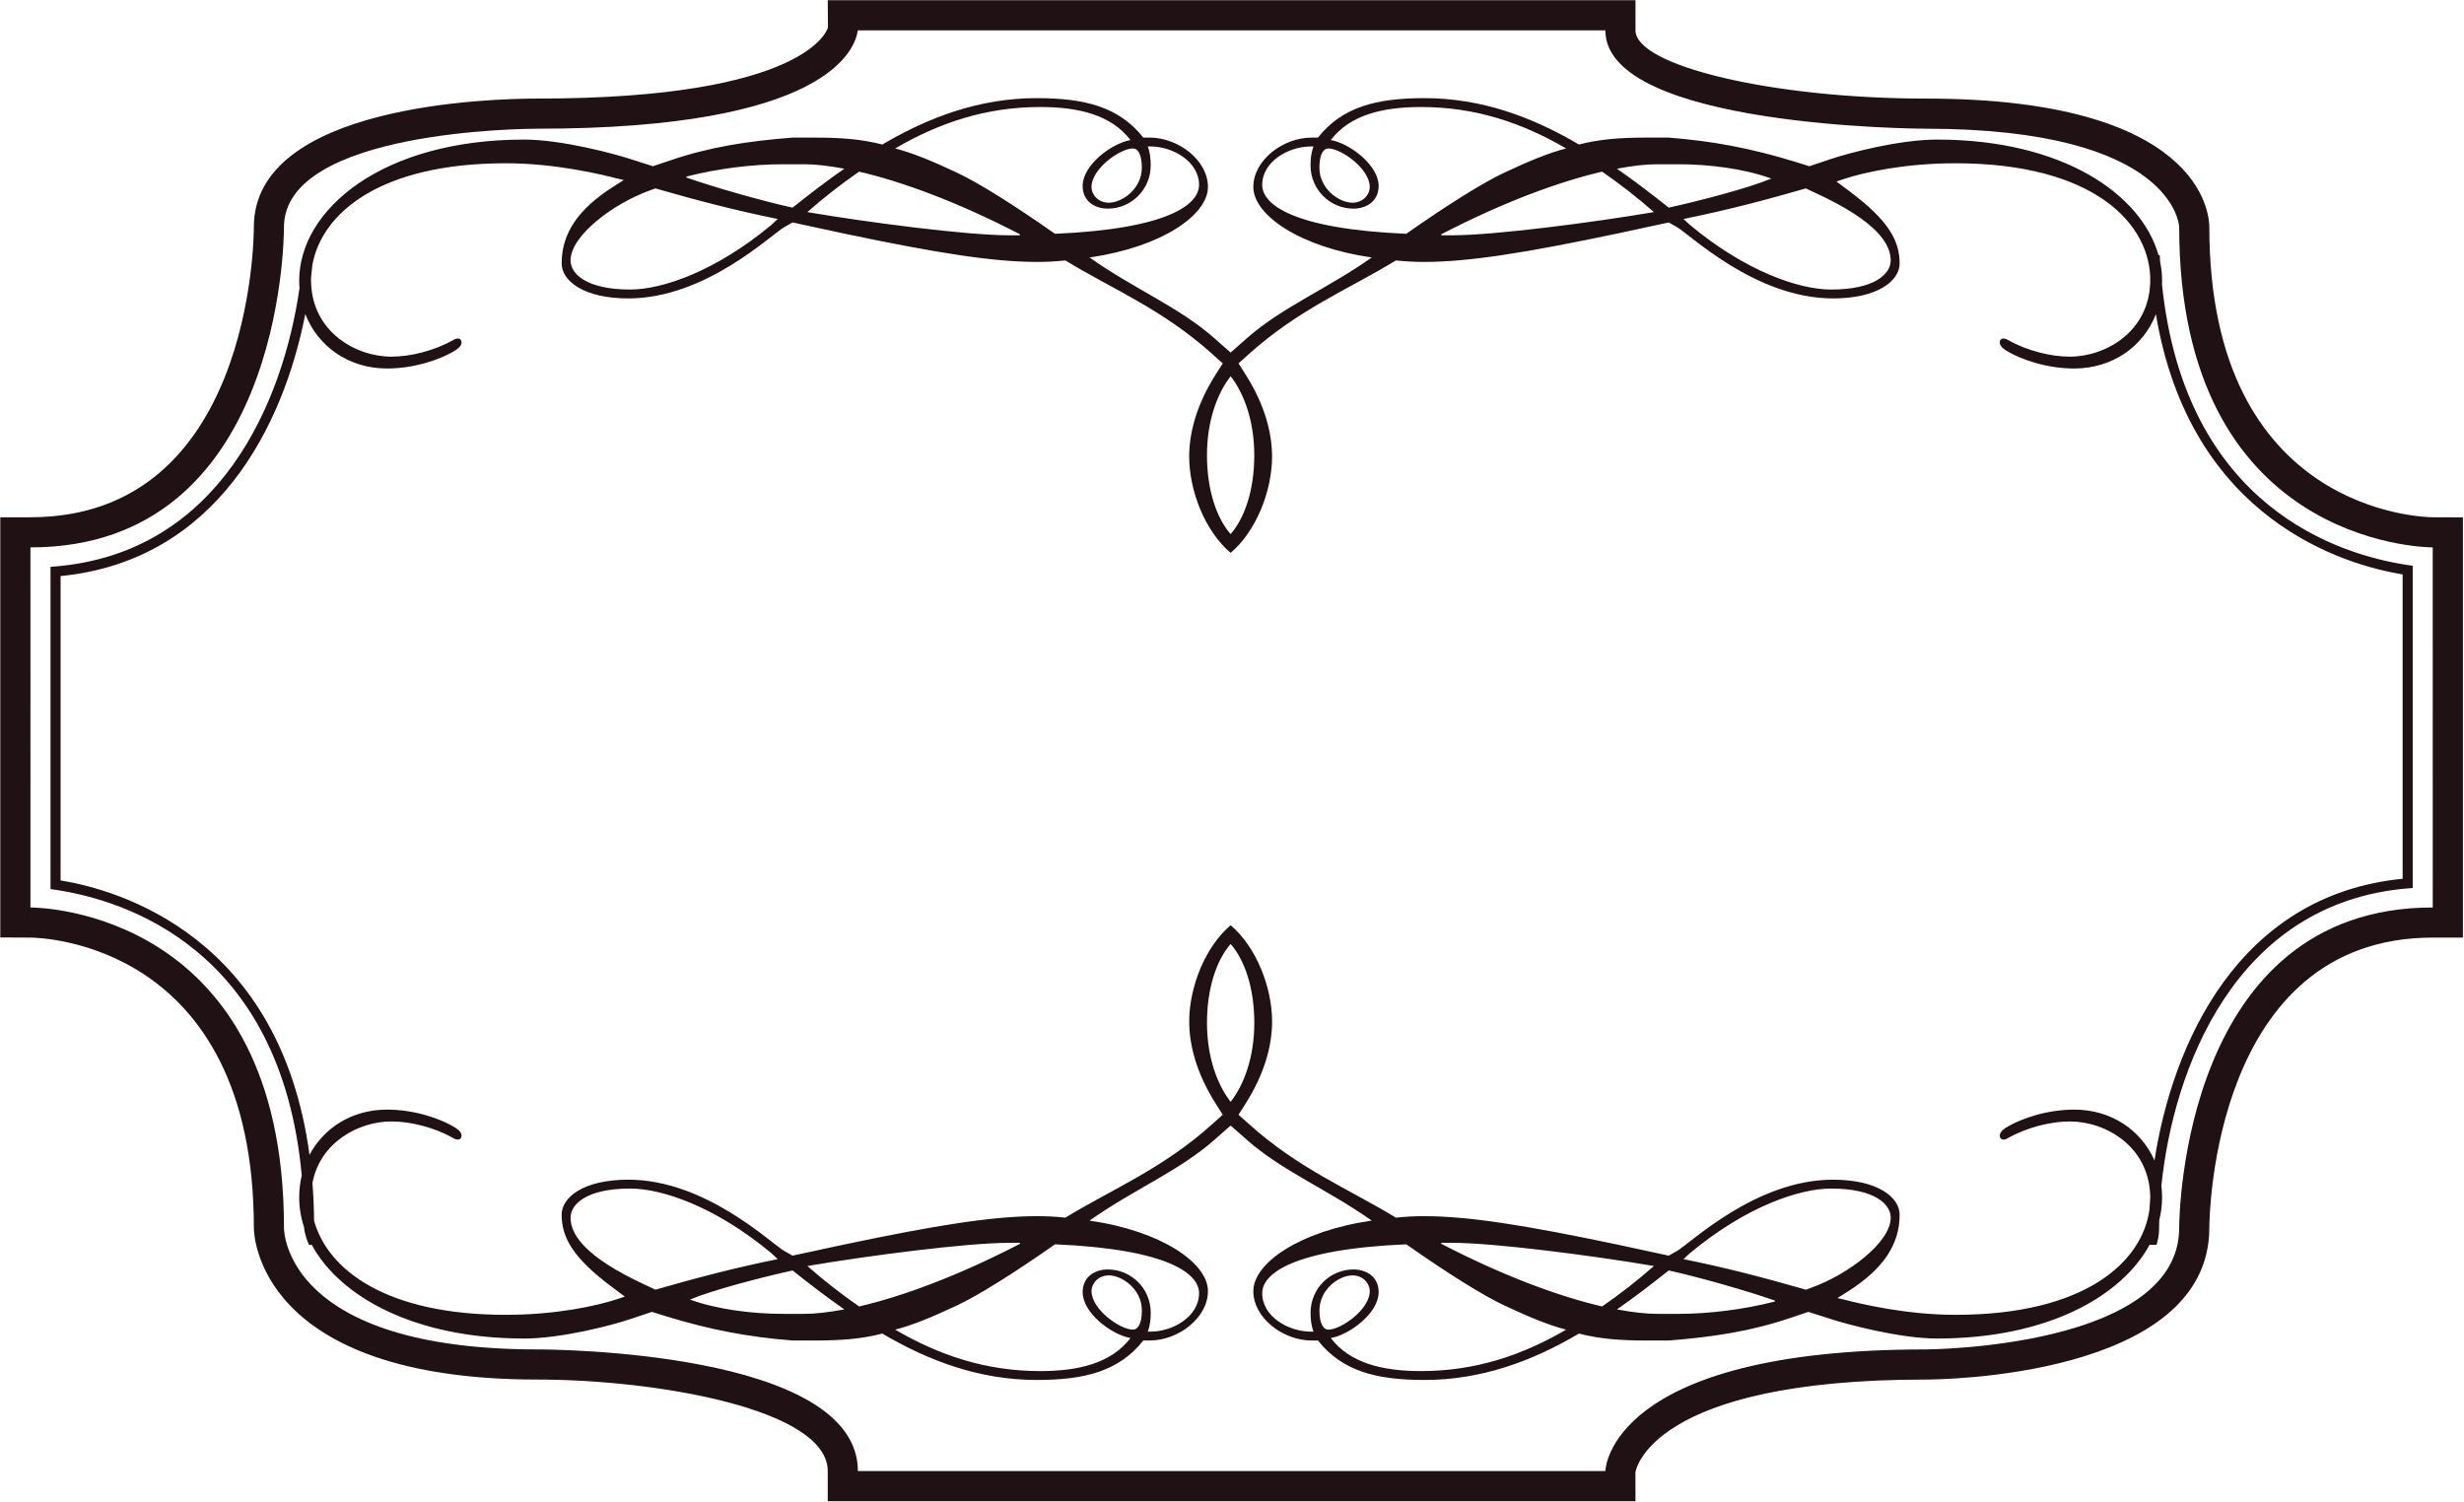
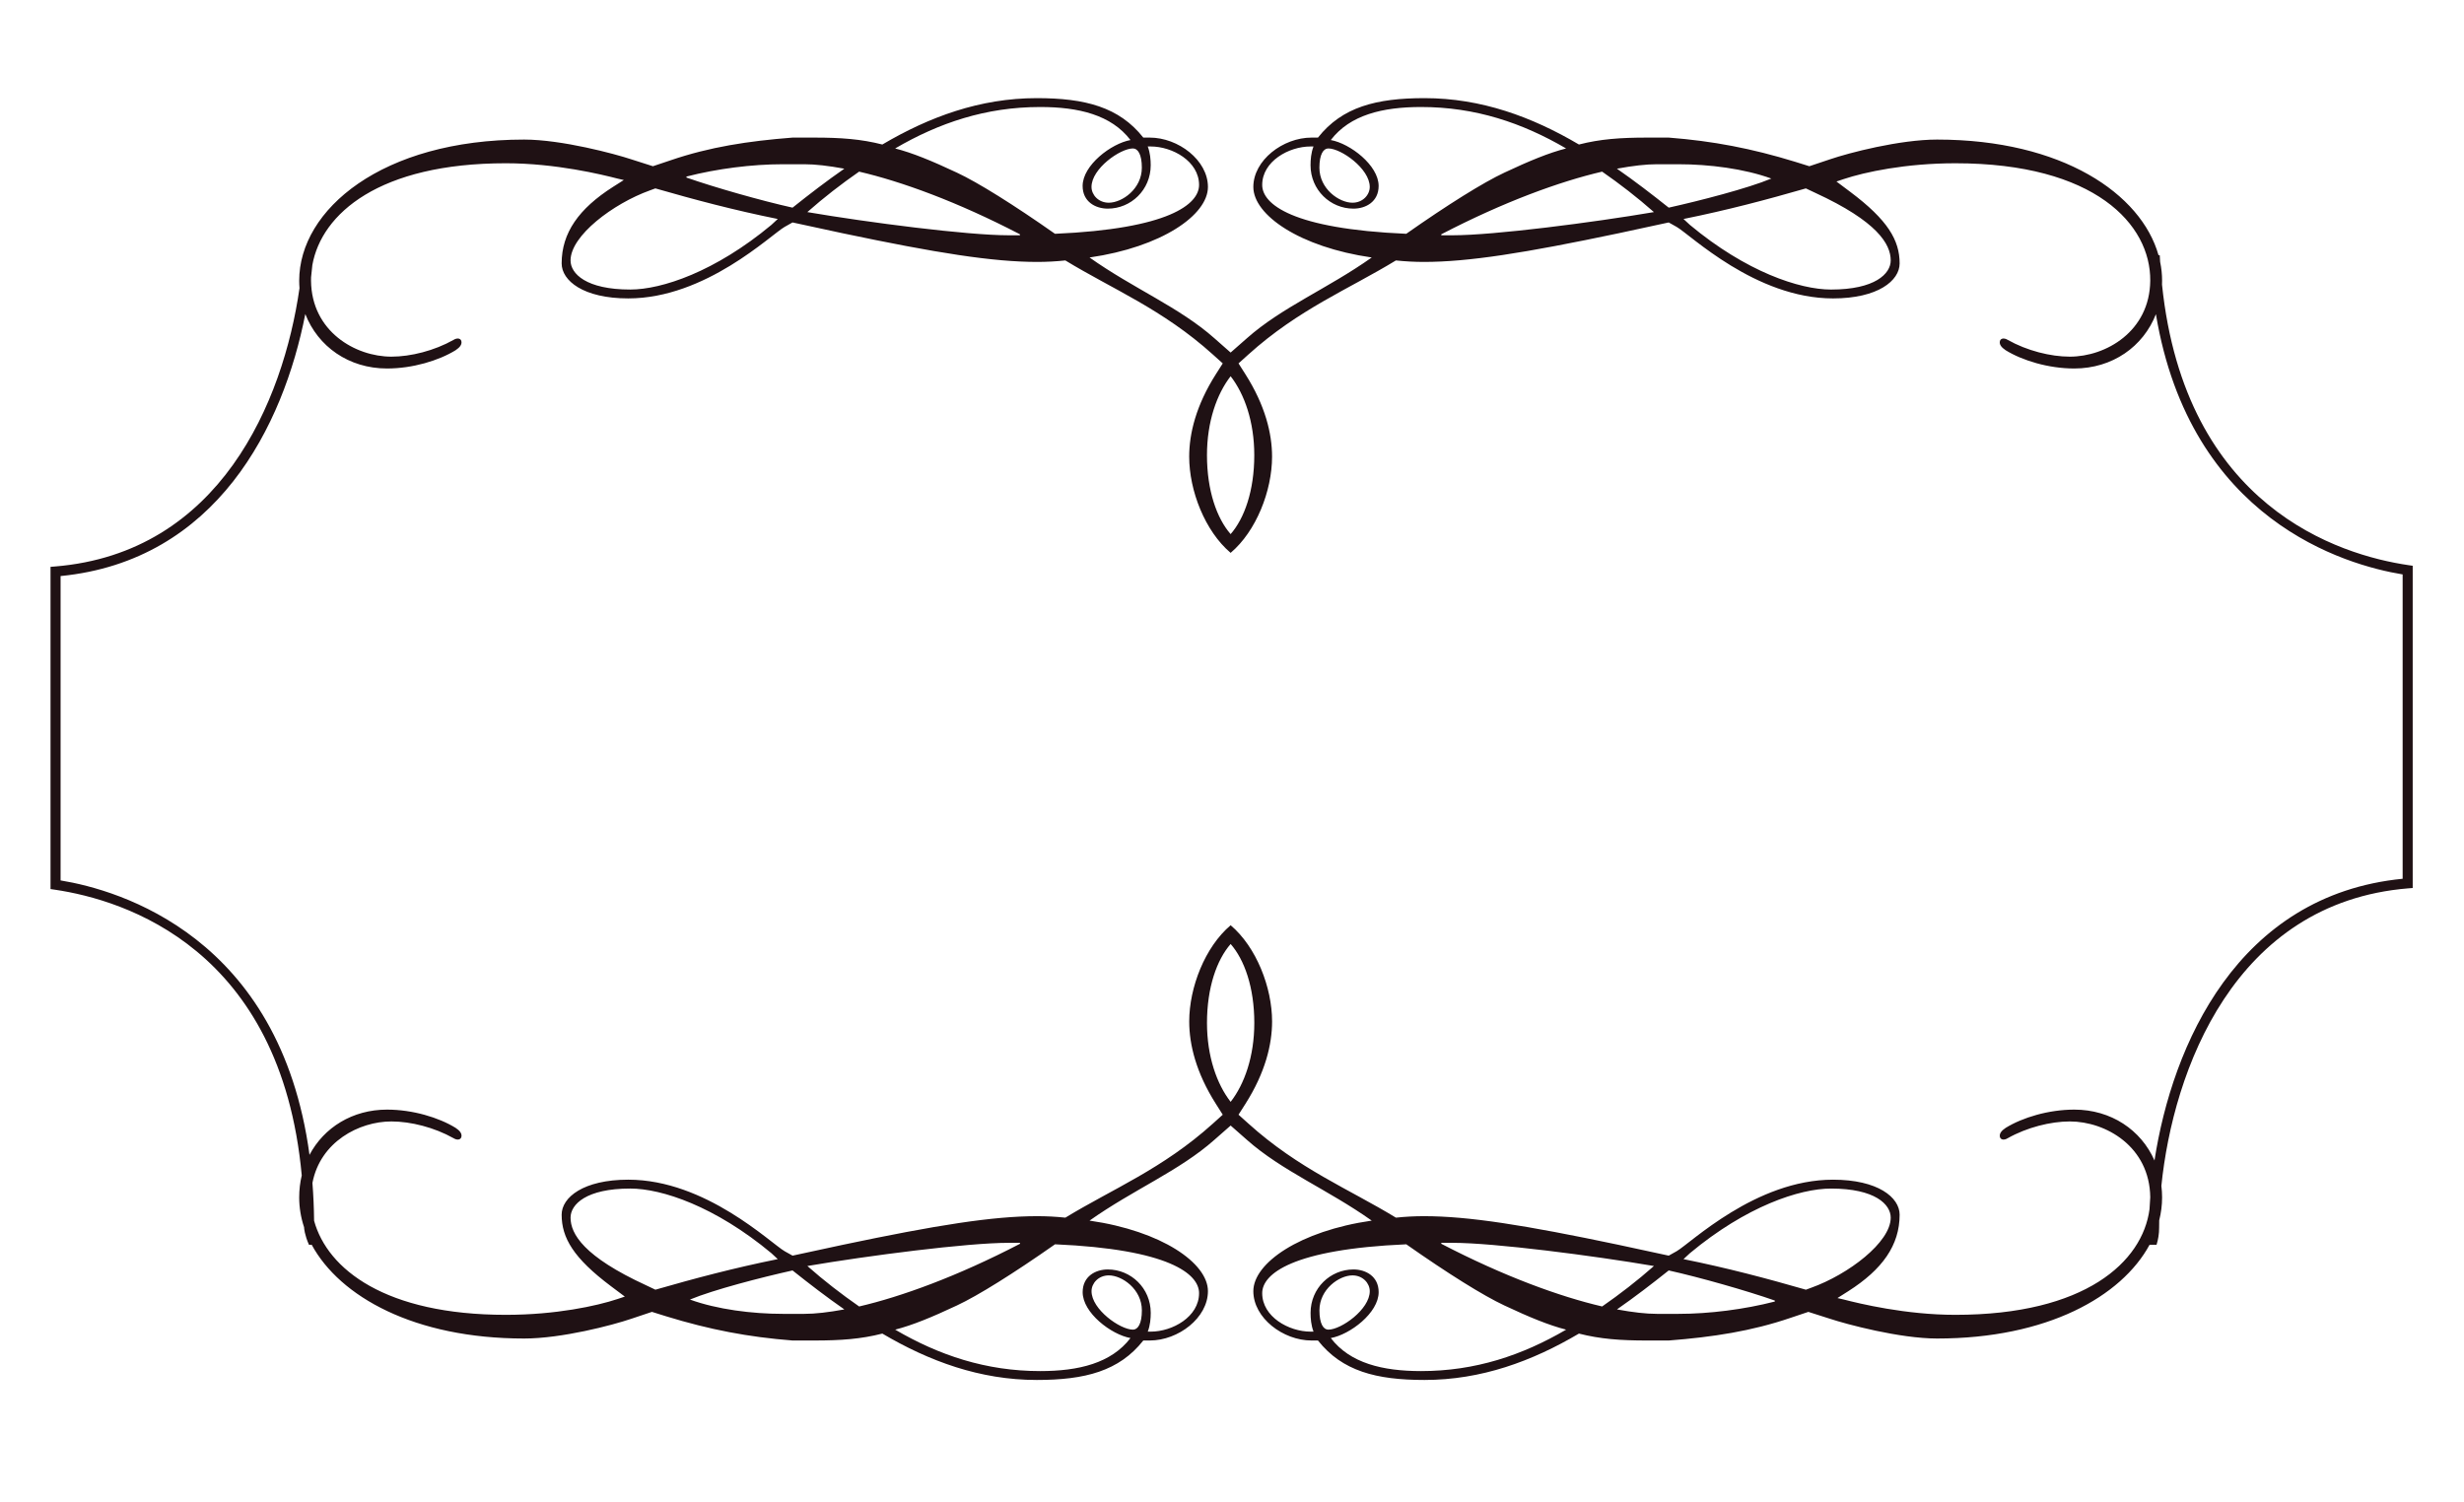
<svg xmlns="http://www.w3.org/2000/svg" width="100%" height="100%" viewBox="0 0 1245 759" version="1.1" xml:space="preserve" style="fill-rule:evenodd;clip-rule:evenodd;stroke-linejoin:round;stroke-miterlimit:2;">
  <g transform="matrix(1,0,0,1,-1883.9,-1283.45)">
    <g transform="matrix(4.167,0,0,4.167,0,0)">
-       <path d="M716.341,456.881C716.341,471.468 685.899,471.636 685.593,471.636C647.211,471.636 646.76,486.231 646.76,486.388L556.123,486.388C556.123,471.804 518.873,471.636 517.284,471.636C486.885,471.636 486.533,457.485 486.533,456.881C486.533,418.565 457.044,418.047 455.792,418.044L455.788,374.38C486.184,374.38 486.533,337.127 486.533,335.54C486.533,323.747 516.031,323.611 517.284,323.611C552.455,323.611 555.791,313.984 556.116,311.683L646.753,311.683L646.76,311.685C646.76,323.476 685.205,323.611 685.593,323.611C715.852,323.611 716.341,335.423 716.341,335.54C716.341,373.777 745.826,374.375 747.084,374.38L747.089,418.044C716.851,418.044 716.349,455.287 716.341,456.881ZM747.1,370.727C745.993,370.721 719.995,370.183 719.995,335.54C719.995,333.944 719.031,319.957 685.593,319.957C667.182,319.957 650.413,316.016 650.413,311.685L650.413,308.028L552.469,308.028L552.494,311.341C552.475,311.427 550.241,319.957 517.284,319.957C511.539,319.957 482.881,320.71 482.881,335.54C482.881,336.979 482.573,370.727 455.788,370.727L452.135,370.727L452.135,421.679L455.776,421.697C456.887,421.701 482.881,422.169 482.881,456.881C482.881,457.633 483.271,475.289 517.284,475.289C531.475,475.289 552.469,478.817 552.469,486.388L552.469,490.041L650.413,490.041L650.406,486.535C650.42,486.422 652.092,475.289 685.593,475.289C686.996,475.289 719.995,475.081 719.995,456.887C720.002,455.452 720.451,421.697 747.089,421.697L750.744,421.697L750.744,370.74L747.1,370.727Z" style="fill:rgb(31,17,20);fill-rule:nonzero;" />
-     </g>
+       </g>
    <g transform="matrix(4.167,0,0,4.167,0,0)">
      <path d="M743.436,414.563C723.396,416.537 715.5,434.741 713.346,448.725C711.721,445.029 708.09,442.556 703.619,442.556C700.506,442.556 697.339,443.514 695.303,444.769C694.765,445.128 694.586,445.429 694.586,445.726C694.586,446.207 695.065,446.325 695.543,446.027C697.875,444.712 700.75,443.991 703.081,443.991C707.445,443.991 712.761,447.037 712.832,453.186C712.795,453.68 712.766,454.165 712.742,454.639C711.896,461.024 704.949,467.441 689.203,467.441C683.16,467.441 677.536,466.067 675.683,465.588L674.904,465.408L676.221,464.572C680.348,461.94 682.442,459.007 682.442,455.299C682.442,453.205 679.811,451.053 674.365,451.053C664.974,451.053 657.077,458.77 655.401,459.728L654.443,460.265L648.344,458.949C636.979,456.557 630.158,455.477 624.771,455.477C623.635,455.477 622.502,455.538 621.364,455.657C615.681,452.189 609.58,449.753 603.477,444.249L602.279,443.173L603.118,441.855C605.512,438.087 606.349,434.677 606.349,431.865C606.349,427.738 604.434,422.831 601.324,420.199C598.211,422.831 596.301,427.738 596.301,431.865C596.301,434.677 597.137,438.087 599.531,441.855L600.367,443.173L599.173,444.249C593.069,449.753 586.965,452.189 581.284,455.657C580.146,455.538 579.01,455.477 577.875,455.477C572.49,455.477 565.67,456.557 554.301,458.949L548.203,460.264L547.244,459.728C545.572,458.77 537.676,451.052 528.283,451.052C522.834,451.052 520.203,453.204 520.203,455.298C520.203,458.109 521.641,460.563 526.188,463.973L527.863,465.229L526.963,465.53C524.453,466.365 519.485,467.441 513.445,467.441C498.846,467.441 491.809,461.926 490.186,456.032C490.168,454.445 490.1,452.917 489.984,451.448C490.933,446.464 495.637,443.991 499.564,443.991C501.898,443.991 504.771,444.711 507.103,446.027C507.582,446.325 508.063,446.206 508.063,445.726C508.063,445.429 507.881,445.127 507.345,444.769C505.31,443.514 502.14,442.556 499.029,442.556C494.84,442.556 491.384,444.728 489.629,448.042C486.059,421.586 466.591,415.938 459.446,414.763L459.446,377.857C478.363,375.995 486.46,359.669 489.12,346.083C490.646,350.018 494.383,352.687 499.027,352.687C502.14,352.687 505.306,351.728 507.342,350.474C507.881,350.114 508.061,349.813 508.061,349.515C508.061,349.035 507.579,348.916 507.103,349.214C504.771,350.531 501.895,351.251 499.564,351.251C495.195,351.251 489.875,348.199 489.813,342.038C489.812,341.903 489.814,341.768 489.818,341.633C489.879,341.125 489.93,340.625 489.976,340.134C491.096,333.907 498.082,327.8 513.443,327.8C519.485,327.8 525.109,329.175 526.963,329.655L527.741,329.834L526.425,330.669C522.297,333.302 520.203,336.235 520.203,339.943C520.203,342.038 522.834,344.189 528.279,344.189C537.672,344.189 545.568,336.472 547.243,335.515L548.201,334.977L554.301,336.293C565.666,338.686 572.487,339.765 577.874,339.765C579.01,339.765 580.145,339.704 581.281,339.585C586.965,343.053 593.065,345.489 599.169,350.993L600.367,352.069L599.528,353.385C597.133,357.155 596.297,360.565 596.297,363.378C596.297,367.505 598.211,372.411 601.321,375.043C604.434,372.411 606.346,367.505 606.346,363.378C606.346,360.565 605.51,357.155 603.114,353.385L602.279,352.069L603.473,350.993C609.577,345.489 615.681,343.053 621.361,339.585C622.498,339.704 623.635,339.765 624.771,339.765C630.154,339.765 636.977,338.686 648.344,336.293L654.441,334.978L655.401,335.515C657.074,336.473 664.971,344.19 674.363,344.19C679.81,344.19 682.442,342.038 682.442,339.944C682.442,337.132 681.004,334.679 676.458,331.27L674.782,330.014L675.683,329.712C678.193,328.877 683.16,327.801 689.199,327.801C706.13,327.801 712.89,335.218 712.832,342.038C712.771,348.199 707.445,351.251 703.081,351.251C700.748,351.251 697.875,350.531 695.543,349.214C695.063,348.917 694.583,349.036 694.583,349.516C694.583,349.814 694.765,350.115 695.3,350.474C697.336,351.729 700.506,352.687 703.616,352.687C708.252,352.687 711.987,350.026 713.518,346.102C717.683,371.078 736.447,376.508 743.436,377.658L743.436,414.563ZM671.734,464.152L671.078,464.394C666.29,463.017 661.563,461.761 656.236,460.686L657.016,459.964C663.838,454.284 670.299,452.129 674.126,452.129C679.451,452.129 681.362,454.042 681.362,455.657C681.362,458.648 676.221,462.539 671.734,464.152ZM667.309,465.828C663.601,466.785 659.351,467.323 655.643,467.323L653.009,467.323C651.694,467.323 650.141,467.144 648.165,466.784C650.317,465.289 652.414,463.677 654.443,462.059C658.214,462.897 663.897,464.512 667.309,465.709L667.309,465.828ZM626.869,458.827L626.869,458.709L628.243,458.709C633.271,458.709 645.297,460.264 652.651,461.521C650.617,463.314 648.523,464.931 646.371,466.426C641.227,465.229 634.465,462.775 626.869,458.827ZM624.413,474.263C619.751,474.263 615.799,473.305 613.467,470.257C615.799,469.837 619.271,467.204 619.271,464.69C619.271,462.775 617.714,461.939 616.218,461.939C613.407,461.939 611.015,464.213 611.015,467.204C611.015,467.86 611.075,468.7 611.373,469.479L611.015,469.479C608.383,469.479 605.15,467.682 605.15,464.813C605.15,462.478 608.802,459.486 622.62,458.888C627.647,462.416 631.951,465.11 634.523,466.309C637.574,467.743 639.91,468.7 642.004,469.238C636.678,472.347 630.997,474.263 624.413,474.263ZM612.09,466.903C612.09,464.331 614.486,462.658 616.101,462.658C617.355,462.658 618.193,463.614 618.193,464.571C618.193,466.784 614.724,469.238 613.167,469.238C612.571,469.238 612.09,468.521 612.09,466.903ZM598.455,432.045C598.455,427.738 599.65,424.388 601.324,422.473C602.996,424.388 604.193,427.738 604.193,432.045C604.193,436.111 602.996,439.464 601.324,441.616C599.65,439.464 598.455,436.111 598.455,432.045ZM597.494,464.813C597.494,467.682 594.267,469.479 591.635,469.479L591.275,469.479C591.574,468.7 591.635,467.86 591.635,467.204C591.635,464.213 589.238,461.939 586.431,461.939C584.935,461.939 583.379,462.775 583.379,464.69C583.379,467.204 586.847,469.837 589.178,470.257C586.847,473.305 582.898,474.263 578.232,474.263C571.652,474.263 565.967,472.347 560.646,469.238C562.74,468.7 565.071,467.743 568.123,466.309C570.693,465.11 575.001,462.416 580.029,458.888C593.846,459.486 597.494,462.478 597.494,464.813ZM589.479,469.238C587.927,469.238 584.455,466.784 584.455,464.571C584.455,463.614 585.293,462.658 586.549,462.658C588.163,462.658 590.559,464.331 590.559,466.903C590.559,468.521 590.077,469.238 589.479,469.238ZM556.277,466.427C554.126,464.931 552.027,463.313 549.998,461.521C557.354,460.265 569.379,458.709 574.405,458.709L575.779,458.709L575.779,458.827C568.18,462.775 561.42,465.229 556.277,466.427ZM549.639,467.323L547.008,467.323C543.299,467.323 539.049,466.784 535.761,465.588C538.628,464.394 544.433,462.897 548.201,462.059C550.235,463.677 552.328,465.289 554.483,466.784C552.508,467.144 550.952,467.323 549.639,467.323ZM531.572,464.393L530.436,463.854C522.896,460.383 521.283,457.633 521.283,455.657C521.283,454.042 523.197,452.128 528.52,452.128C532.35,452.128 538.813,454.283 545.631,459.964L546.408,460.685C541.086,461.761 536.356,463.016 531.572,464.393ZM530.911,331.089L531.568,330.849C536.356,332.226 541.082,333.481 546.408,334.558L545.631,335.278C538.809,340.958 532.346,343.113 528.52,343.113C523.193,343.113 521.283,341.199 521.283,339.585C521.283,336.594 526.425,332.703 530.911,331.089ZM535.336,329.414C539.046,328.457 543.295,327.919 547.003,327.919L549.636,327.919C550.952,327.919 552.505,328.098 554.48,328.458C552.328,329.953 550.231,331.566 548.201,333.184C544.432,332.345 538.749,330.731 535.336,329.533L535.336,329.414ZM575.775,336.415L575.775,336.534L574.402,336.534C569.374,336.534 557.35,334.977 549.994,333.722C552.027,331.928 554.121,330.311 556.273,328.816C561.42,330.014 568.18,332.466 575.775,336.415ZM578.232,320.979C582.896,320.979 586.847,321.937 589.178,324.985C586.847,325.405 583.375,328.038 583.375,330.552C583.375,332.466 584.932,333.303 586.428,333.303C589.239,333.303 591.631,331.029 591.631,328.038C591.631,327.381 591.57,326.542 591.272,325.764L591.631,325.764C594.264,325.764 597.494,327.561 597.494,330.43C597.494,332.765 593.844,335.755 580.025,336.354C574.998,332.826 570.693,330.132 568.123,328.934C565.07,327.5 562.736,326.542 560.642,326.004C565.967,322.896 571.648,320.979 578.232,320.979ZM590.556,328.339C590.556,330.91 588.158,332.585 586.546,332.585C585.29,332.585 584.451,331.628 584.451,330.67C584.451,328.458 587.923,326.004 589.479,326.004C590.074,326.004 590.556,326.721 590.556,328.339ZM604.189,363.198C604.189,367.505 602.996,370.854 601.321,372.77C599.65,370.854 598.453,367.505 598.453,363.198C598.453,359.131 599.65,355.778 601.321,353.626C602.996,355.778 604.189,359.131 604.189,363.198ZM605.15,330.43C605.15,327.561 608.379,325.764 611.011,325.764L611.37,325.764C611.071,326.542 611.011,327.381 611.011,328.038C611.011,331.029 613.407,333.303 616.215,333.303C617.711,333.303 619.268,332.466 619.268,330.552C619.268,328.038 615.799,325.405 613.467,324.985C615.799,321.937 619.747,320.979 624.413,320.979C630.994,320.979 636.678,322.896 642,326.004C639.906,326.542 637.574,327.5 634.523,328.934C631.951,330.132 627.644,332.826 622.616,336.354C608.799,335.755 605.15,332.765 605.15,330.43ZM613.167,326.004C614.719,326.004 618.191,328.458 618.191,330.67C618.191,331.628 617.352,332.585 616.097,332.585C614.482,332.585 612.086,330.91 612.086,328.339C612.086,326.721 612.567,326.004 613.167,326.004ZM646.369,328.816C648.52,330.311 650.617,331.929 652.648,333.722C645.292,334.977 633.268,336.534 628.24,336.534L626.865,336.534L626.865,336.415C634.465,332.466 641.226,330.014 646.369,328.816ZM653.006,327.919L655.639,327.919C659.348,327.919 663.597,328.458 666.885,329.655C664.017,330.85 658.212,332.344 654.443,333.183C652.41,331.566 650.317,329.953 648.162,328.458C650.138,328.098 651.694,327.919 653.006,327.919ZM671.074,330.85L672.211,331.387C679.748,334.859 681.362,337.61 681.362,339.585C681.362,341.2 679.449,343.114 674.126,343.114C670.296,343.114 663.834,340.959 657.016,335.278L656.236,334.558C661.56,333.481 666.29,332.227 671.074,330.85ZM714.257,342.513C714.262,342.355 714.268,342.198 714.268,342.038C714.268,341.275 714.187,340.513 714.031,339.757C714.016,339.49 713.996,339.224 713.982,338.952L713.835,338.952C711.746,331.504 702.144,324.928 686.986,324.928C682.442,324.928 676.278,326.542 674.004,327.32L671.494,328.16L669.758,327.618C664.494,326.004 659.83,325.108 654.443,324.688L651.813,324.688C648.582,324.688 646.127,324.867 643.557,325.527C637.872,322.174 631.712,319.903 624.829,319.903C618.969,319.903 614.841,320.979 611.912,324.688L611.134,324.688C607.662,324.688 604.075,327.439 604.075,330.67C604.075,334.081 609.698,337.968 618.431,339.227C613.105,342.997 607.543,345.252 603.297,349.018L601.321,350.754L599.35,349.018C595.103,345.252 589.535,342.997 584.215,339.227C592.947,337.968 598.57,334.081 598.57,330.67C598.57,327.439 594.98,324.688 591.509,324.688L590.733,324.688C587.801,320.979 583.673,319.903 577.813,319.903C570.931,319.903 564.77,322.174 559.09,325.527C556.514,324.867 554.061,324.688 550.833,324.688L548.201,324.688C542.814,325.107 538.152,325.824 533.424,327.438L531.271,328.16L528.639,327.32C526.661,326.664 520.203,324.928 515.658,324.928C498.428,324.928 488.379,333.424 488.379,342.038C488.379,342.346 488.393,342.648 488.416,342.948C486.437,356.725 478.757,375.047 458.785,376.694L458.226,376.738L458.226,415.813L458.746,415.888C467.219,417.138 486.16,423.033 488.689,450.535C488.486,451.384 488.379,452.276 488.379,453.204C488.379,454.422 488.58,455.639 488.974,456.828C488.974,456.846 488.975,456.862 488.975,456.881C488.975,456.912 489.025,457.738 489.565,458.947L489.897,458.947C493.309,465.233 502.336,470.314 515.658,470.314C520.203,470.314 526.368,468.7 528.643,467.922L531.152,467.082L532.888,467.624C538.15,469.238 542.816,470.134 548.201,470.554L550.833,470.554C554.064,470.554 556.518,470.375 559.09,469.715C564.772,473.068 570.934,475.339 577.816,475.339C583.677,475.339 587.804,474.263 590.733,470.554L591.512,470.554C594.984,470.554 598.57,467.803 598.57,464.571C598.57,461.161 592.947,457.273 584.215,456.016C589.541,452.246 595.103,449.989 599.348,446.224L601.324,444.488L603.297,446.224C607.543,449.989 613.109,452.246 618.431,456.016C609.698,457.273 604.075,461.161 604.075,464.571C604.075,467.803 607.664,470.554 611.137,470.554L611.912,470.554C614.844,474.263 618.972,475.339 624.833,475.339C631.715,475.339 637.876,473.068 643.557,469.715C646.132,470.375 648.584,470.555 651.813,470.555L654.443,470.555C659.83,470.135 664.493,469.418 669.223,467.804L671.375,467.083L674.007,467.922C675.984,468.578 682.442,470.314 686.986,470.314C700.312,470.314 709.34,465.233 712.749,458.947L713.596,458.947C713.798,458.298 713.908,457.61 713.908,456.881C713.908,456.587 713.912,456.286 713.919,455.981C714.15,455.064 714.268,454.135 714.268,453.205C714.268,452.726 714.236,452.257 714.18,451.798C715.604,437.855 722.978,417.468 744.097,415.727L744.656,415.683L744.656,376.609L744.135,376.533C735.737,375.294 717.059,369.488 714.257,342.513Z" style="fill:rgb(31,17,20);fill-rule:nonzero;" />
    </g>
  </g>
</svg>